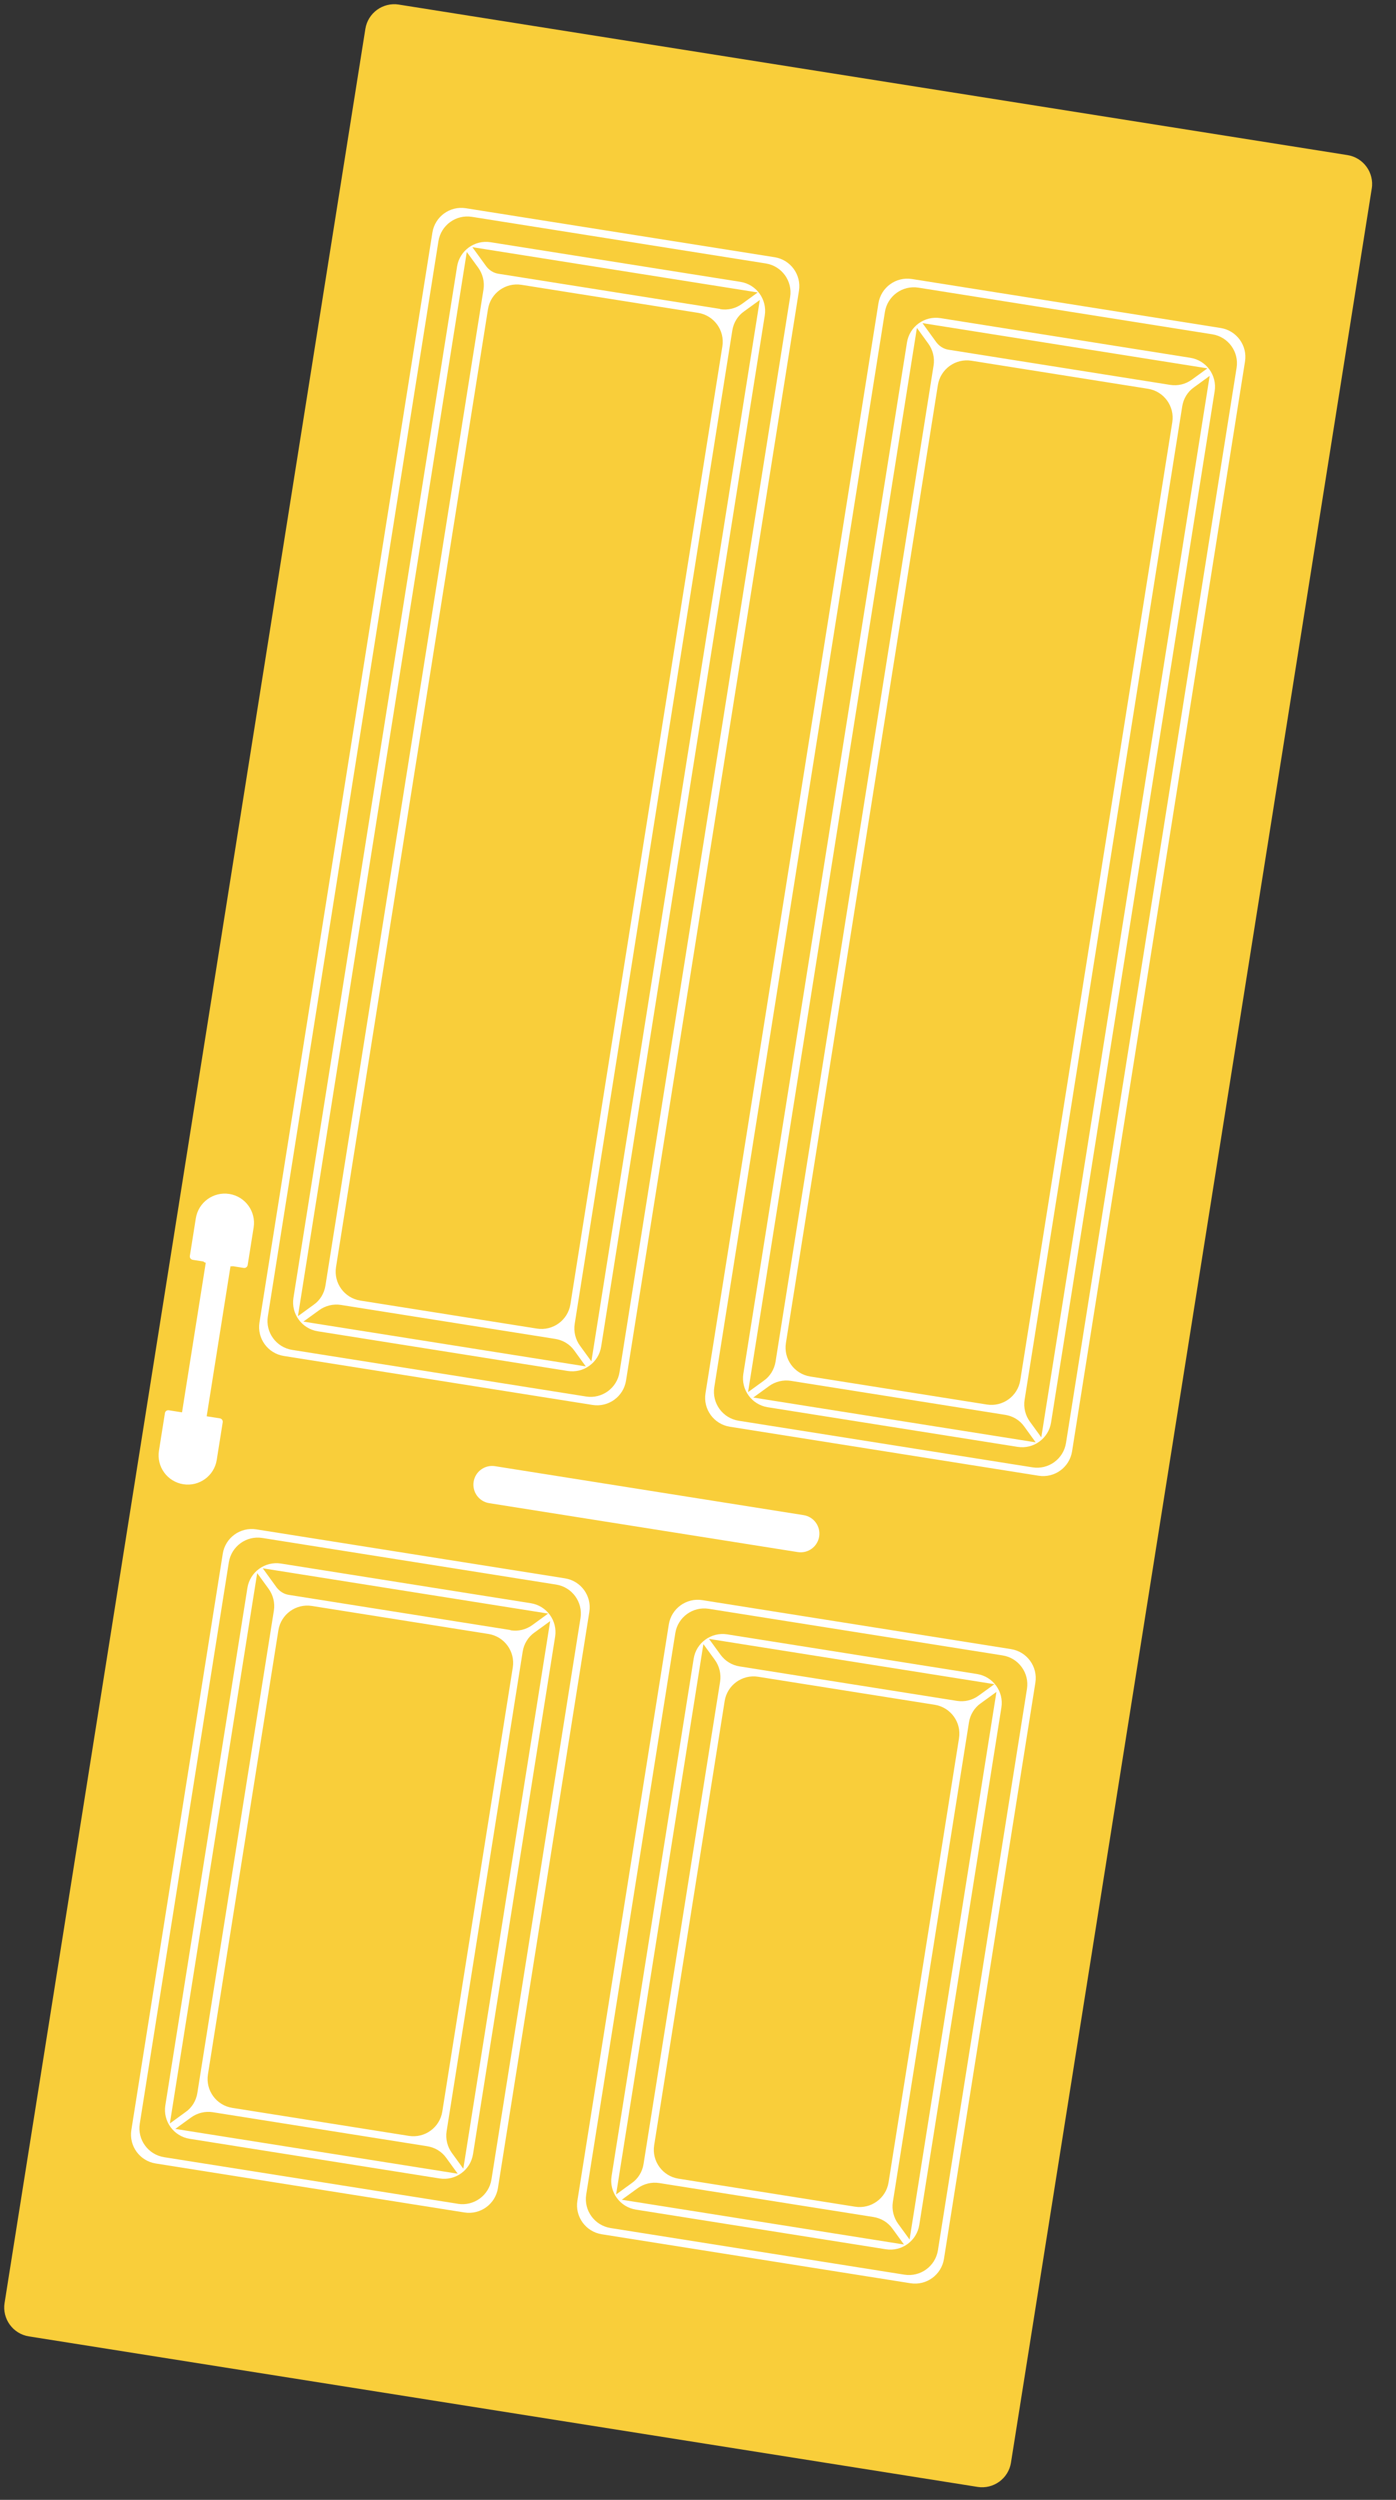
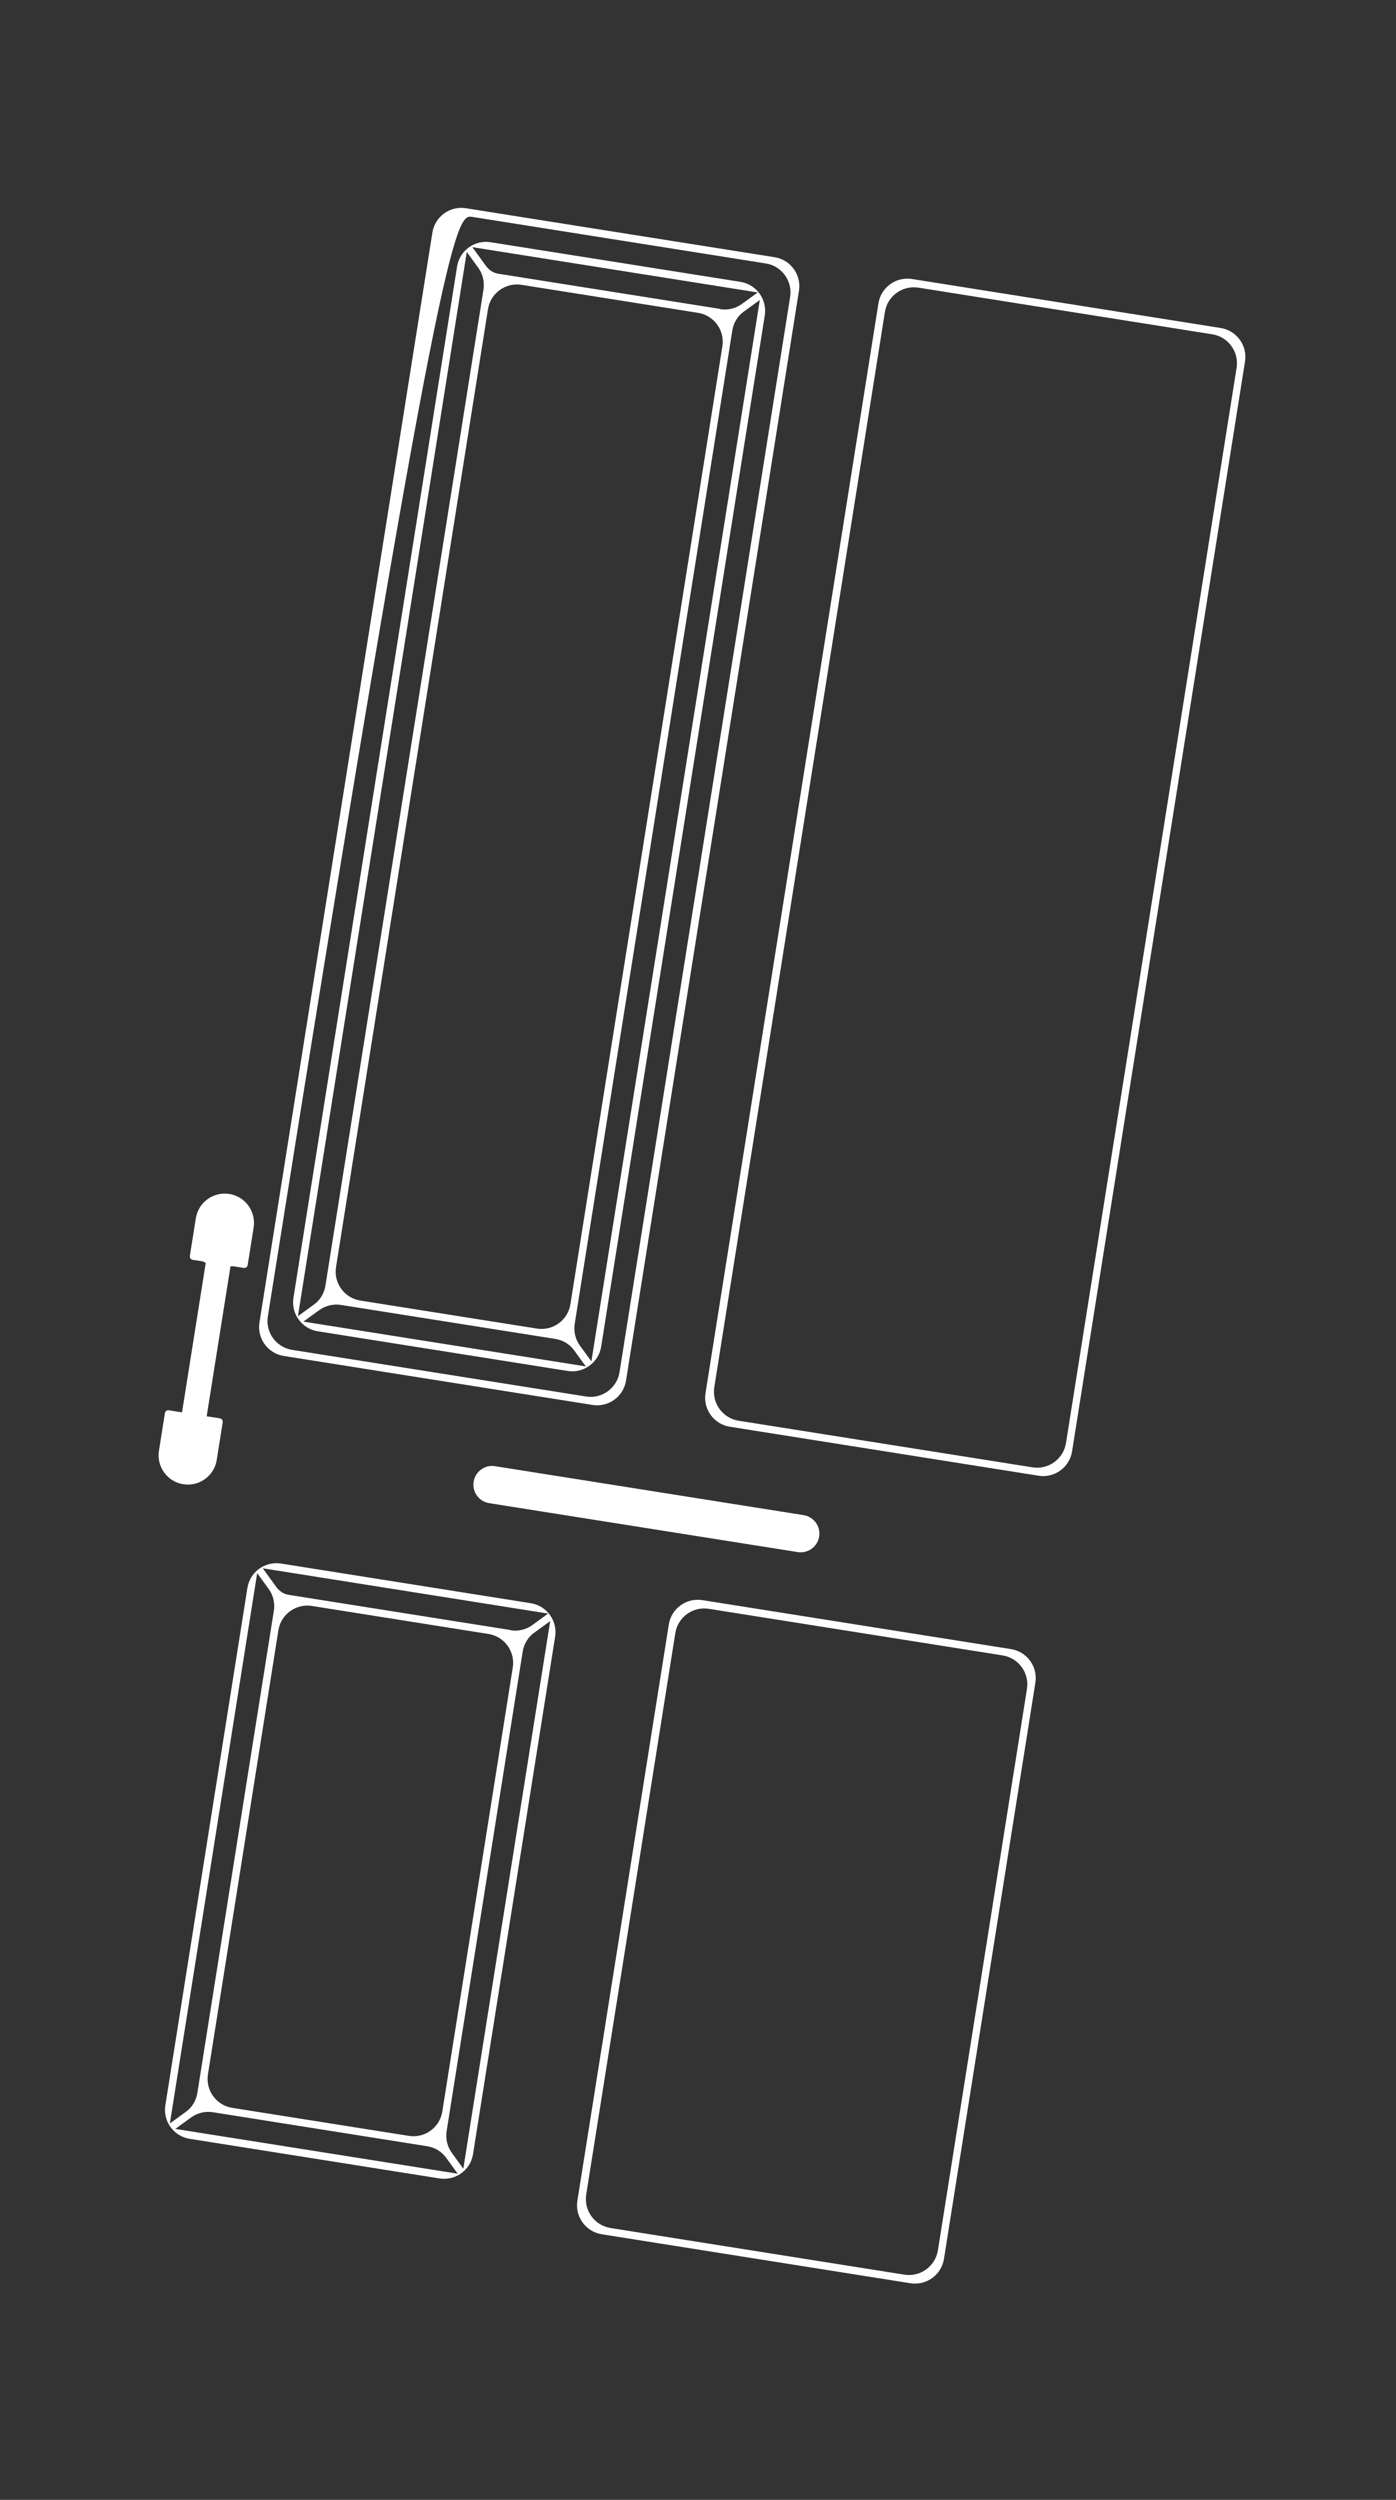
<svg xmlns="http://www.w3.org/2000/svg" width="43" height="77" viewBox="0 0 43 77" fill="none">
  <rect x="0" y="0" width="43" height="77" fill="#333333" stroke="none" />
  <g clip-path="url(#clip0_76_6251)">
-     <path d="M41.505 4.777L12.286 0.141C11.794 0.063 11.332 0.399 11.254 0.89L0.141 70.933C0.063 71.425 0.399 71.887 0.89 71.965L30.109 76.601C30.601 76.679 31.063 76.343 31.141 75.852L42.254 5.809C42.331 5.317 41.996 4.855 41.505 4.777Z" fill="#F9CE3A" />
-     <path d="M23.854 7.922L14.35 6.414C13.859 6.336 13.397 6.672 13.319 7.163L7.992 40.735C7.914 41.226 8.25 41.688 8.741 41.766L18.252 43.275C18.743 43.353 19.205 43.017 19.283 42.526L24.61 8.955C24.688 8.464 24.352 8.001 23.861 7.923L23.854 7.922ZM18.058 43.016L8.999 41.579C8.508 41.501 8.172 41.039 8.25 40.548L13.505 7.428C13.583 6.937 14.045 6.601 14.536 6.679L23.589 8.115C24.08 8.193 24.416 8.655 24.338 9.146L19.083 42.266C19.005 42.757 18.542 43.093 18.052 43.015L18.058 43.016Z" fill="white" />
+     <path d="M23.854 7.922L14.35 6.414C13.859 6.336 13.397 6.672 13.319 7.163L7.992 40.735C7.914 41.226 8.25 41.688 8.741 41.766L18.252 43.275C18.743 43.353 19.205 43.017 19.283 42.526L24.61 8.955C24.688 8.464 24.352 8.001 23.861 7.923L23.854 7.922ZM18.058 43.016L8.999 41.579C8.508 41.501 8.172 41.039 8.25 40.548C13.583 6.937 14.045 6.601 14.536 6.679L23.589 8.115C24.08 8.193 24.416 8.655 24.338 9.146L19.083 42.266C19.005 42.757 18.542 43.093 18.052 43.015L18.058 43.016Z" fill="white" />
    <path d="M9.788 41.006L17.485 42.228C17.976 42.306 18.439 41.97 18.517 41.479L23.557 9.714C23.634 9.223 23.299 8.76 22.808 8.682L15.11 7.461C14.619 7.383 14.157 7.719 14.079 8.21L9.039 39.975C8.961 40.466 9.297 40.928 9.788 41.006ZM10.35 39.029L15.031 9.522C15.109 9.031 15.572 8.695 16.063 8.773L21.502 9.636C21.993 9.714 22.329 10.176 22.251 10.667L17.57 40.174C17.492 40.665 17.029 41.001 16.538 40.923L11.099 40.06C10.608 39.982 10.272 39.52 10.35 39.029ZM10.501 40.194L17.105 41.241C17.341 41.279 17.555 41.407 17.692 41.603L18.044 42.088L9.345 40.708L9.831 40.356C10.02 40.218 10.265 40.156 10.501 40.194ZM17.702 40.779L22.557 10.179C22.594 9.943 22.722 9.729 22.918 9.592L23.404 9.24L18.216 41.934L17.864 41.449C17.726 41.259 17.664 41.015 17.702 40.779ZM22.179 9.515C20.863 9.306 16.419 8.601 15.352 8.432C15.201 8.408 15.073 8.327 14.979 8.205L14.549 7.613L23.34 9.008L22.854 9.361C22.657 9.504 22.42 9.56 22.184 9.523L22.179 9.515ZM14.893 8.916L10.024 39.601C9.987 39.837 9.859 40.051 9.663 40.188L9.177 40.541L14.378 7.761L14.731 8.246C14.868 8.436 14.93 8.68 14.893 8.916Z" fill="white" />
    <path d="M37.6 10.103L28.089 8.594C27.598 8.516 27.136 8.852 27.058 9.343L21.731 42.915C21.653 43.406 21.989 43.868 22.48 43.946L31.991 45.455C32.482 45.533 32.944 45.197 33.022 44.706L38.349 11.134C38.427 10.643 38.091 10.181 37.6 10.103ZM31.804 45.197L22.751 43.761C22.26 43.683 21.924 43.22 22.002 42.729L27.257 9.609C27.335 9.118 27.797 8.782 28.288 8.86L37.341 10.297C37.832 10.374 38.168 10.837 38.09 11.328L32.835 44.448C32.757 44.939 32.294 45.275 31.804 45.197Z" fill="white" />
-     <path d="M23.646 43.345L31.343 44.566C31.834 44.644 32.297 44.308 32.375 43.817L37.414 12.052C37.492 11.561 37.157 11.099 36.666 11.021L28.968 9.799C28.477 9.722 28.015 10.057 27.937 10.548L22.897 42.314C22.819 42.804 23.155 43.267 23.646 43.345ZM23.203 43.047L23.689 42.694C23.878 42.556 24.123 42.495 24.358 42.532L30.963 43.58C31.199 43.617 31.413 43.745 31.55 43.941L31.902 44.427L23.21 43.048L23.203 43.047ZM24.208 41.367L28.889 11.86C28.967 11.37 29.43 11.034 29.921 11.111L35.36 11.975C35.851 12.052 36.187 12.515 36.109 13.006L31.427 42.513C31.35 43.004 30.887 43.34 30.396 43.262L24.957 42.399C24.466 42.321 24.13 41.858 24.208 41.367ZM32.074 44.273L31.722 43.788C31.584 43.598 31.522 43.353 31.56 43.118L36.415 12.518C36.452 12.282 36.58 12.067 36.776 11.931L37.261 11.578L32.074 44.273ZM37.199 11.34L36.713 11.693C36.516 11.836 36.279 11.892 36.043 11.855C34.728 11.646 30.283 10.941 29.216 10.772C29.066 10.748 28.938 10.667 28.843 10.545L28.414 9.953L37.204 11.348L37.199 11.34ZM28.243 10.1L28.595 10.586C28.733 10.775 28.794 11.02 28.757 11.256L23.889 41.941C23.851 42.176 23.723 42.391 23.527 42.528L23.042 42.88L28.243 10.1Z" fill="white" />
-     <path d="M17.398 48.615L7.894 47.107C7.403 47.029 6.94 47.365 6.862 47.856L4.046 65.608C3.968 66.099 4.304 66.561 4.795 66.639L14.306 68.148C14.796 68.226 15.259 67.89 15.337 67.399L18.153 49.648C18.231 49.157 17.895 48.694 17.404 48.616L17.398 48.615ZM14.113 67.882L5.054 66.445C4.563 66.367 4.227 65.905 4.305 65.414L7.049 48.121C7.127 47.63 7.589 47.294 8.08 47.372L17.132 48.808C17.623 48.886 17.959 49.349 17.881 49.839L15.138 67.132C15.06 67.623 14.597 67.959 14.106 67.882L14.113 67.882Z" fill="white" />
    <path d="M5.842 65.879L13.539 67.1C14.03 67.178 14.493 66.842 14.57 66.352L17.099 50.413C17.177 49.922 16.841 49.46 16.35 49.382L8.653 48.16C8.162 48.083 7.699 48.419 7.621 48.91L5.093 64.848C5.015 65.339 5.351 65.801 5.842 65.879ZM6.405 63.895L8.575 50.215C8.653 49.724 9.116 49.388 9.607 49.466L15.046 50.329C15.537 50.407 15.873 50.87 15.795 51.36L13.624 65.04C13.546 65.531 13.084 65.867 12.593 65.789L7.154 64.926C6.663 64.849 6.327 64.386 6.405 63.895ZM6.555 65.06L13.16 66.108C13.395 66.145 13.61 66.273 13.747 66.469L14.099 66.954L5.4 65.574L5.885 65.222C6.075 65.084 6.32 65.022 6.555 65.06ZM13.757 65.645L16.1 50.872C16.138 50.636 16.266 50.422 16.462 50.285L16.947 49.933L14.271 66.8L13.919 66.315C13.781 66.126 13.719 65.881 13.757 65.645ZM15.723 50.208C14.407 49.999 9.963 49.294 8.896 49.125C8.745 49.101 8.617 49.02 8.522 48.898L8.093 48.306L16.883 49.701L16.398 50.054C16.201 50.197 15.964 50.253 15.728 50.216L15.723 50.208ZM8.436 49.609L6.079 64.467C6.042 64.703 5.914 64.918 5.717 65.054L5.232 65.407L7.922 48.454L8.274 48.939C8.412 49.129 8.474 49.373 8.436 49.609Z" fill="white" />
    <path d="M31.143 50.796L21.633 49.287C21.142 49.209 20.679 49.545 20.601 50.036L17.785 67.787C17.707 68.278 18.043 68.741 18.534 68.819L28.044 70.328C28.535 70.406 28.998 70.07 29.076 69.579L31.892 51.828C31.97 51.337 31.634 50.874 31.143 50.796ZM27.858 70.064L18.806 68.627C18.315 68.549 17.979 68.087 18.057 67.596L20.801 50.303C20.878 49.812 21.341 49.476 21.832 49.554L30.884 50.99C31.375 51.068 31.711 51.531 31.633 52.021L28.89 69.314C28.812 69.805 28.349 70.141 27.858 70.064Z" fill="white" />
-     <path d="M19.587 68.06L27.285 69.281C27.775 69.359 28.238 69.023 28.316 68.532L30.845 52.594C30.923 52.103 30.587 51.641 30.096 51.563L22.398 50.341C21.907 50.264 21.445 50.599 21.367 51.09L18.838 67.029C18.76 67.519 19.096 67.982 19.587 68.06ZM20.15 66.076L22.321 52.396C22.398 51.905 22.861 51.569 23.352 51.647L28.791 52.51C29.282 52.588 29.618 53.05 29.54 53.541L27.37 67.221C27.292 67.712 26.829 68.048 26.338 67.97L20.899 67.107C20.408 67.029 20.072 66.567 20.15 66.076ZM20.301 67.241L26.905 68.288C27.141 68.326 27.355 68.454 27.492 68.65L27.845 69.135L19.152 67.756L19.637 67.404C19.827 67.266 20.072 67.204 20.307 67.242L20.301 67.241ZM27.502 67.826L29.846 53.053C29.883 52.817 30.011 52.603 30.207 52.466L30.693 52.114L28.017 68.981L27.664 68.496C27.526 68.306 27.465 68.062 27.502 67.826ZM29.475 52.39C28.211 52.19 24.042 51.528 22.779 51.328C22.543 51.29 22.335 51.163 22.192 50.966L21.839 50.481L30.63 51.876L30.145 52.228C29.947 52.371 29.71 52.428 29.475 52.39ZM22.181 51.797L19.823 66.655C19.786 66.891 19.658 67.105 19.462 67.242L18.977 67.594L21.666 50.641L22.019 51.127C22.156 51.316 22.218 51.561 22.181 51.797Z" fill="white" />
    <path d="M24.753 46.669L15.248 45.161C14.934 45.111 14.639 45.325 14.589 45.64C14.539 45.954 14.753 46.25 15.068 46.3L24.572 47.807C24.886 47.857 25.182 47.643 25.232 47.328C25.282 47.014 25.067 46.718 24.753 46.669Z" fill="white" />
    <path d="M24.703 47.359L15.082 45.832C15.016 45.822 14.979 45.762 14.988 45.703C14.997 45.644 15.058 45.6 15.117 45.609L24.739 47.136C24.804 47.146 24.842 47.206 24.832 47.265C24.823 47.324 24.762 47.368 24.703 47.359Z" fill="white" />
    <path d="M7.507 39.054C7.566 39.063 7.619 39.025 7.629 38.966L7.813 37.807C7.89 37.316 7.555 36.854 7.064 36.776C6.573 36.698 6.11 37.034 6.032 37.525L5.848 38.684C5.839 38.742 5.878 38.795 5.937 38.805L6.342 38.869L5.607 43.503L5.201 43.439C5.142 43.43 5.089 43.468 5.08 43.527L4.896 44.686C4.818 45.177 5.154 45.639 5.645 45.717C6.136 45.795 6.599 45.459 6.676 44.968L6.86 43.81C6.87 43.751 6.831 43.698 6.772 43.688L6.366 43.624L7.102 38.99L7.507 39.054Z" fill="white" />
-     <path d="M6.083 44.773L5.514 44.683C5.396 44.664 5.319 44.558 5.338 44.44L5.457 43.688C5.468 43.622 5.527 43.585 5.586 43.594C5.645 43.603 5.689 43.664 5.68 43.723L5.56 44.476L6.112 44.55L6.22 43.788C6.23 43.723 6.29 43.685 6.348 43.695C6.407 43.704 6.451 43.765 6.442 43.824L6.318 44.603C6.3 44.72 6.194 44.797 6.076 44.779L6.083 44.773Z" fill="white" />
    <path d="M6.338 38.895C6.273 38.885 6.235 38.825 6.245 38.767L6.365 38.007C6.384 37.889 6.49 37.812 6.608 37.831L7.177 37.921C7.295 37.94 7.372 38.046 7.353 38.164L7.235 38.91C7.225 38.976 7.165 39.013 7.106 39.004C7.047 38.995 7.003 38.934 7.013 38.875L7.131 38.129L6.579 38.055L6.475 38.796C6.464 38.862 6.405 38.899 6.346 38.89L6.338 38.895Z" fill="white" />
  </g>
  <defs>
    <clipPath id="clip0_76_6251">
      <rect width="31.387" height="72.722" fill="white" transform="translate(11.395) rotate(9.015)" />
    </clipPath>
  </defs>
</svg>